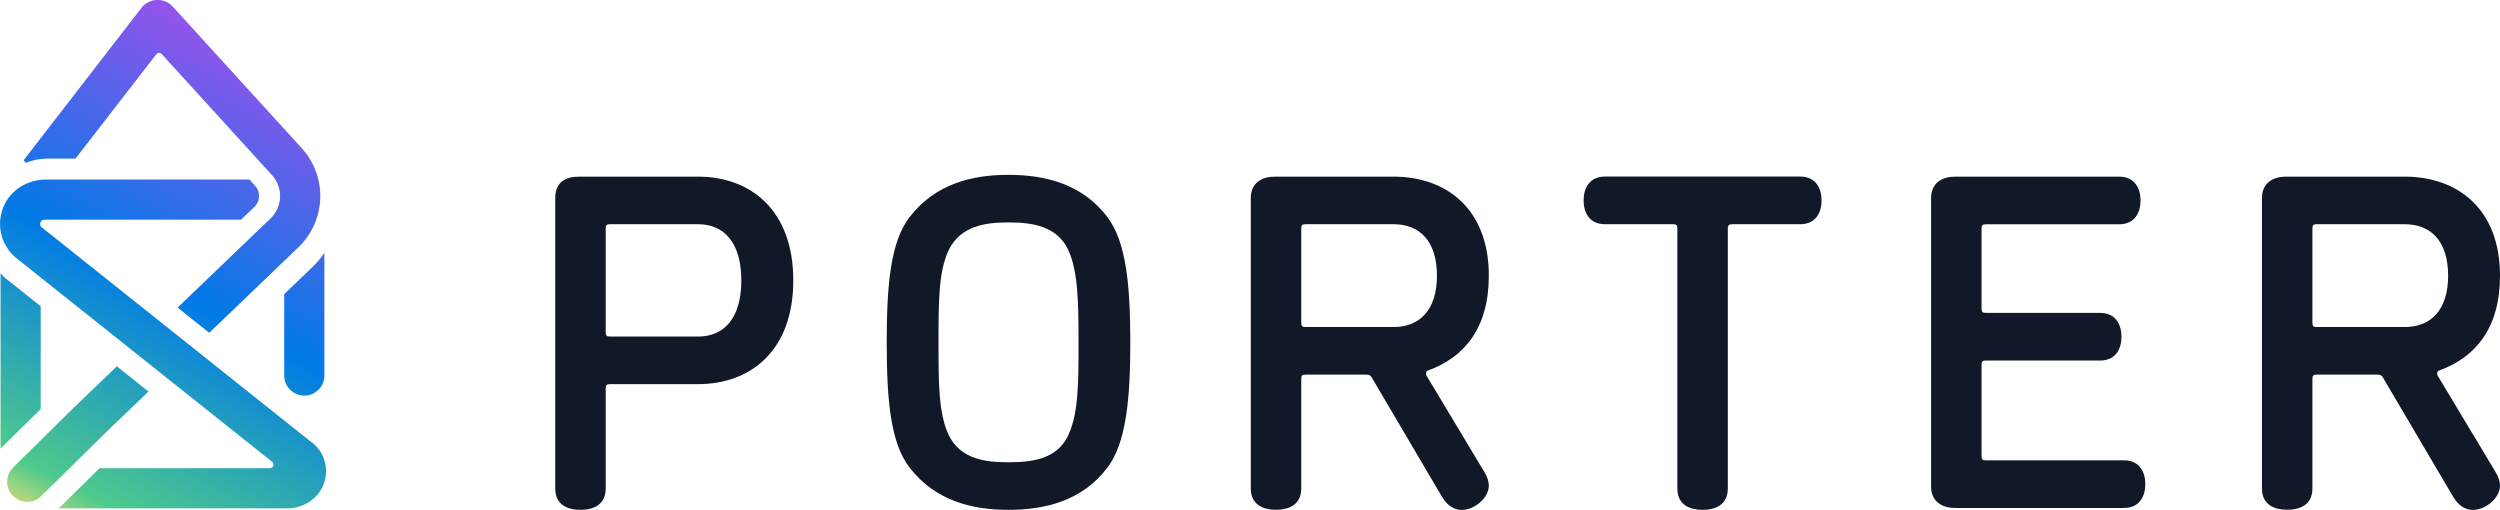
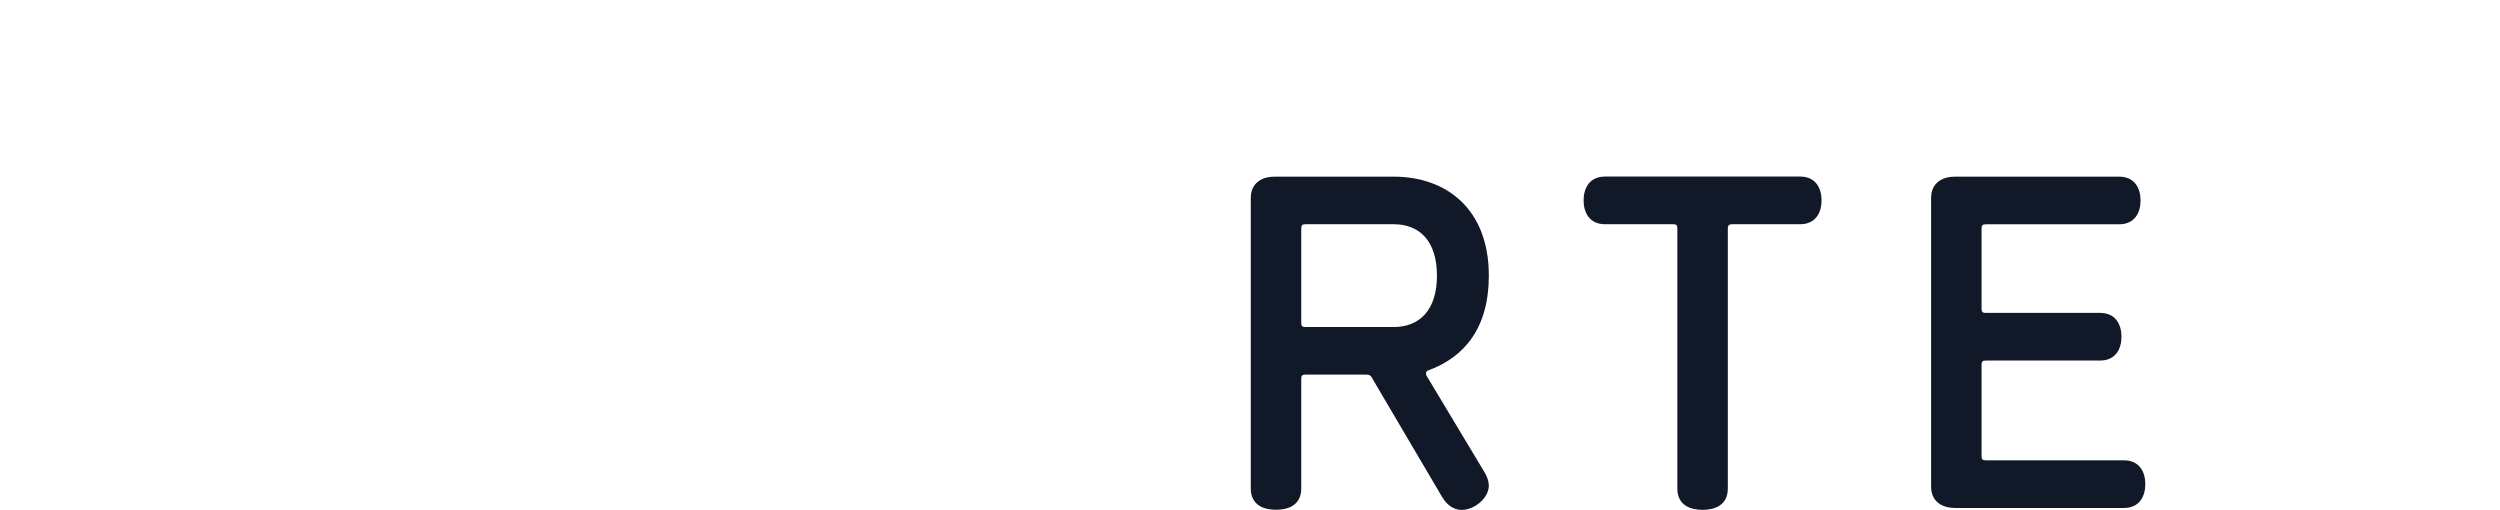
<svg xmlns="http://www.w3.org/2000/svg" id="uuid-beaa7a6e-9136-482f-a1d4-46b5c1f94702" viewBox="0 0 320 65.26">
  <defs>
    <style>.uuid-2df7a962-277b-4a97-b865-6bc0ae7dd3be{fill:url(#uuid-c929f6cf-af7d-429a-b2be-0ae1b16f8994);}.uuid-2df7a962-277b-4a97-b865-6bc0ae7dd3be,.uuid-7d764276-f35b-4a56-9009-85a54825482d{stroke-width:0px;}.uuid-7d764276-f35b-4a56-9009-85a54825482d{fill:#111827;}</style>
    <linearGradient id="uuid-c929f6cf-af7d-429a-b2be-0ae1b16f8994" x1="45.48" y1="-3.38" x2="4.69" y2="75" gradientUnits="userSpaceOnUse">
      <stop offset=".04" stop-color="#c746ee" />
      <stop offset=".53" stop-color="#007ae6" />
      <stop offset=".85" stop-color="#4fca8c" />
      <stop offset=".92" stop-color="#dfdc77" />
    </linearGradient>
  </defs>
  <g id="uuid-8b26f9b8-3a34-4a2c-a32d-2b4d6d4c8957">
-     <path class="uuid-7d764276-f35b-4a56-9009-85a54825482d" d="m78.08,49.17c-.43,0-.55.12-.55.55v12.8c0,2.19-1.71,2.74-3.23,2.74s-3.23-.55-3.23-2.74V25.35c0-2.19,1.52-2.74,3.05-2.74h15.23c6.7,0,12.19,4.26,12.19,13.28s-5.48,13.28-12.19,13.28h-11.27Zm11.27-6.09c3.35,0,5.54-2.38,5.54-7.19s-2.19-7.19-5.54-7.19h-11.27c-.43,0-.55.12-.55.55v13.28c0,.43.12.55.55.55h11.27Z" />
-     <path class="uuid-7d764276-f35b-4a56-9009-85a54825482d" d="m141.76,59.84c-3.23,4.27-7.98,5.42-12.67,5.42s-9.38-1.16-12.67-5.42c-2.44-3.17-2.92-8.65-2.92-16.02s.49-12.86,2.92-16.02c3.29-4.27,7.98-5.42,12.67-5.42s9.44,1.16,12.67,5.42c2.38,3.17,2.92,8.65,2.92,16.02s-.55,12.86-2.92,16.02Zm-20.35-4.2c1.52,3.17,4.75,3.53,7.68,3.53s6.28-.37,7.68-3.53c1.28-2.8,1.28-6.64,1.28-11.82s-.06-9.02-1.28-11.76c-1.46-3.17-4.69-3.59-7.68-3.59s-6.15.43-7.68,3.59c-1.28,2.74-1.28,6.64-1.28,11.76s0,9.08,1.28,11.82Z" />
    <path class="uuid-7d764276-f35b-4a56-9009-85a54825482d" d="m175.7,48.5c-.3-.55-.49-.55-.97-.55h-7.62c-.43,0-.55.12-.55.55v14.01c0,2.19-1.71,2.74-3.23,2.74s-3.23-.55-3.23-2.74V25.35c0-2.01,1.52-2.74,3.05-2.74h15.23c6.7,0,12.19,4.08,12.19,12.67,0,6.7-3.11,10.42-7.74,12.13-.24.06-.3.24-.3.43,0,.12.06.24.06.24l7.43,12.37c.37.61.55,1.22.55,1.71,0,1.58-1.83,3.11-3.47,3.11-.85,0-1.77-.43-2.5-1.64l-8.9-15.11Zm2.68-6.64c3.35,0,5.55-2.19,5.55-6.58s-2.19-6.58-5.55-6.58h-11.27c-.43,0-.55.12-.55.55v12.06c0,.43.12.55.55.55h11.27Z" />
    <path class="uuid-7d764276-f35b-4a56-9009-85a54825482d" d="m205.44,28.7c-2.01,0-2.74-1.52-2.74-3.05s.73-3.05,2.74-3.05h24.98c2.01,0,2.74,1.52,2.74,3.05s-.73,3.05-2.74,3.05h-8.71c-.37,0-.55.12-.55.55v33.27c0,2.19-1.71,2.74-3.23,2.74s-3.23-.55-3.23-2.74V29.25c0-.43-.12-.55-.55-.55h-8.71Z" />
    <path class="uuid-7d764276-f35b-4a56-9009-85a54825482d" d="m253.64,58.37c0,.43.12.55.55.55h17.67c2.01,0,2.74,1.52,2.74,3.05s-.73,3.05-2.74,3.05h-21.63c-1.52,0-3.05-.73-3.05-2.74V25.35c0-2.01,1.52-2.74,3.05-2.74h21.02c2.01,0,2.74,1.52,2.74,3.05s-.73,3.05-2.74,3.05h-17.06c-.43,0-.55.12-.55.55v10.24c0,.43.12.55.55.55h14.62c2.01,0,2.74,1.52,2.74,3.05s-.73,3.05-2.74,3.05h-14.62c-.43,0-.55.12-.55.55v11.7Z" />
-     <path class="uuid-7d764276-f35b-4a56-9009-85a54825482d" d="m305.13,48.5c-.3-.55-.49-.55-.97-.55h-7.62c-.43,0-.55.12-.55.55v14.01c0,2.19-1.71,2.74-3.23,2.74s-3.23-.55-3.23-2.74V25.35c0-2.01,1.52-2.74,3.05-2.74h15.23c6.7,0,12.19,4.08,12.19,12.67,0,6.7-3.11,10.42-7.74,12.13-.24.06-.3.24-.3.43,0,.12.06.24.06.24l7.43,12.37c.37.61.55,1.22.55,1.71,0,1.58-1.83,3.11-3.47,3.11-.85,0-1.77-.43-2.5-1.64l-8.9-15.11Zm2.68-6.64c3.35,0,5.55-2.19,5.55-6.58s-2.19-6.58-5.55-6.58h-11.27c-.43,0-.55.12-.55.55v12.06c0,.43.12.55.55.55h11.27Z" />
-     <path class="uuid-2df7a962-277b-4a97-b865-6bc0ae7dd3be" d="m36.38,37.66v10.41c0,1.42,1.15,2.57,2.57,2.57s2.57-1.15,2.57-2.57v-15.7c-.43.64-.94,1.25-1.52,1.8l-3.62,3.48ZM9.66,20.3l10.34-13.34c.18-.23.51-.24.71-.03l14.09,15.47c1.47,1.61,1.39,4.06-.18,5.57l-11.89,11.4,4.05,3.23,11.4-10.93c3.59-3.46,3.77-9.05.42-12.73L22.11.84c-.48-.53-1.14-.81-1.8-.84-.82-.05-1.66.29-2.2,1L3.03,20.5l.25.34c.88-.35,1.84-.54,2.83-.54h3.55Zm-4.46,18.9l-4.46-3.56c-.07-.05-.13-.11-.19-.16-.17-.15-.32-.33-.48-.49v22.43l5.14-5.06v-13.16Zm13.81,10.92l-4.05-3.23-4.55,4.36h0s-.29.28-.29.28l-.69.66h0s-7.73,7.63-7.73,7.63c-1.02.98-1.05,2.61-.07,3.63.5.52,1.18.79,1.85.79s1.28-.24,1.78-.72l8.89-8.75,4.86-4.65Zm20.93,6.54L5.29,29.06s0,0-.02-.02c-.01-.01-.03-.03-.04-.05-.01-.02-.03-.04-.04-.07-.01-.02-.02-.04-.03-.06-.01-.03-.02-.07-.02-.11,0-.02,0-.04,0-.06,0-.07,0-.14.04-.22.13-.35.42-.35.51-.35h25.17l1.7-1.64c.76-.73.8-1.93.09-2.71l-.72-.79H5.9c-2.23,0-4.36,1.19-5.32,3.2-1.12,2.34-.56,5.03,1.34,6.72.03.03.07.06.11.09l32.8,26.12c.34.27.15.82-.29.82H12.74l-5.22,5.14h29.24c2.08,0,4.04-1.24,4.71-3.21.65-1.92.06-3.97-1.53-5.23Z" />
  </g>
</svg>